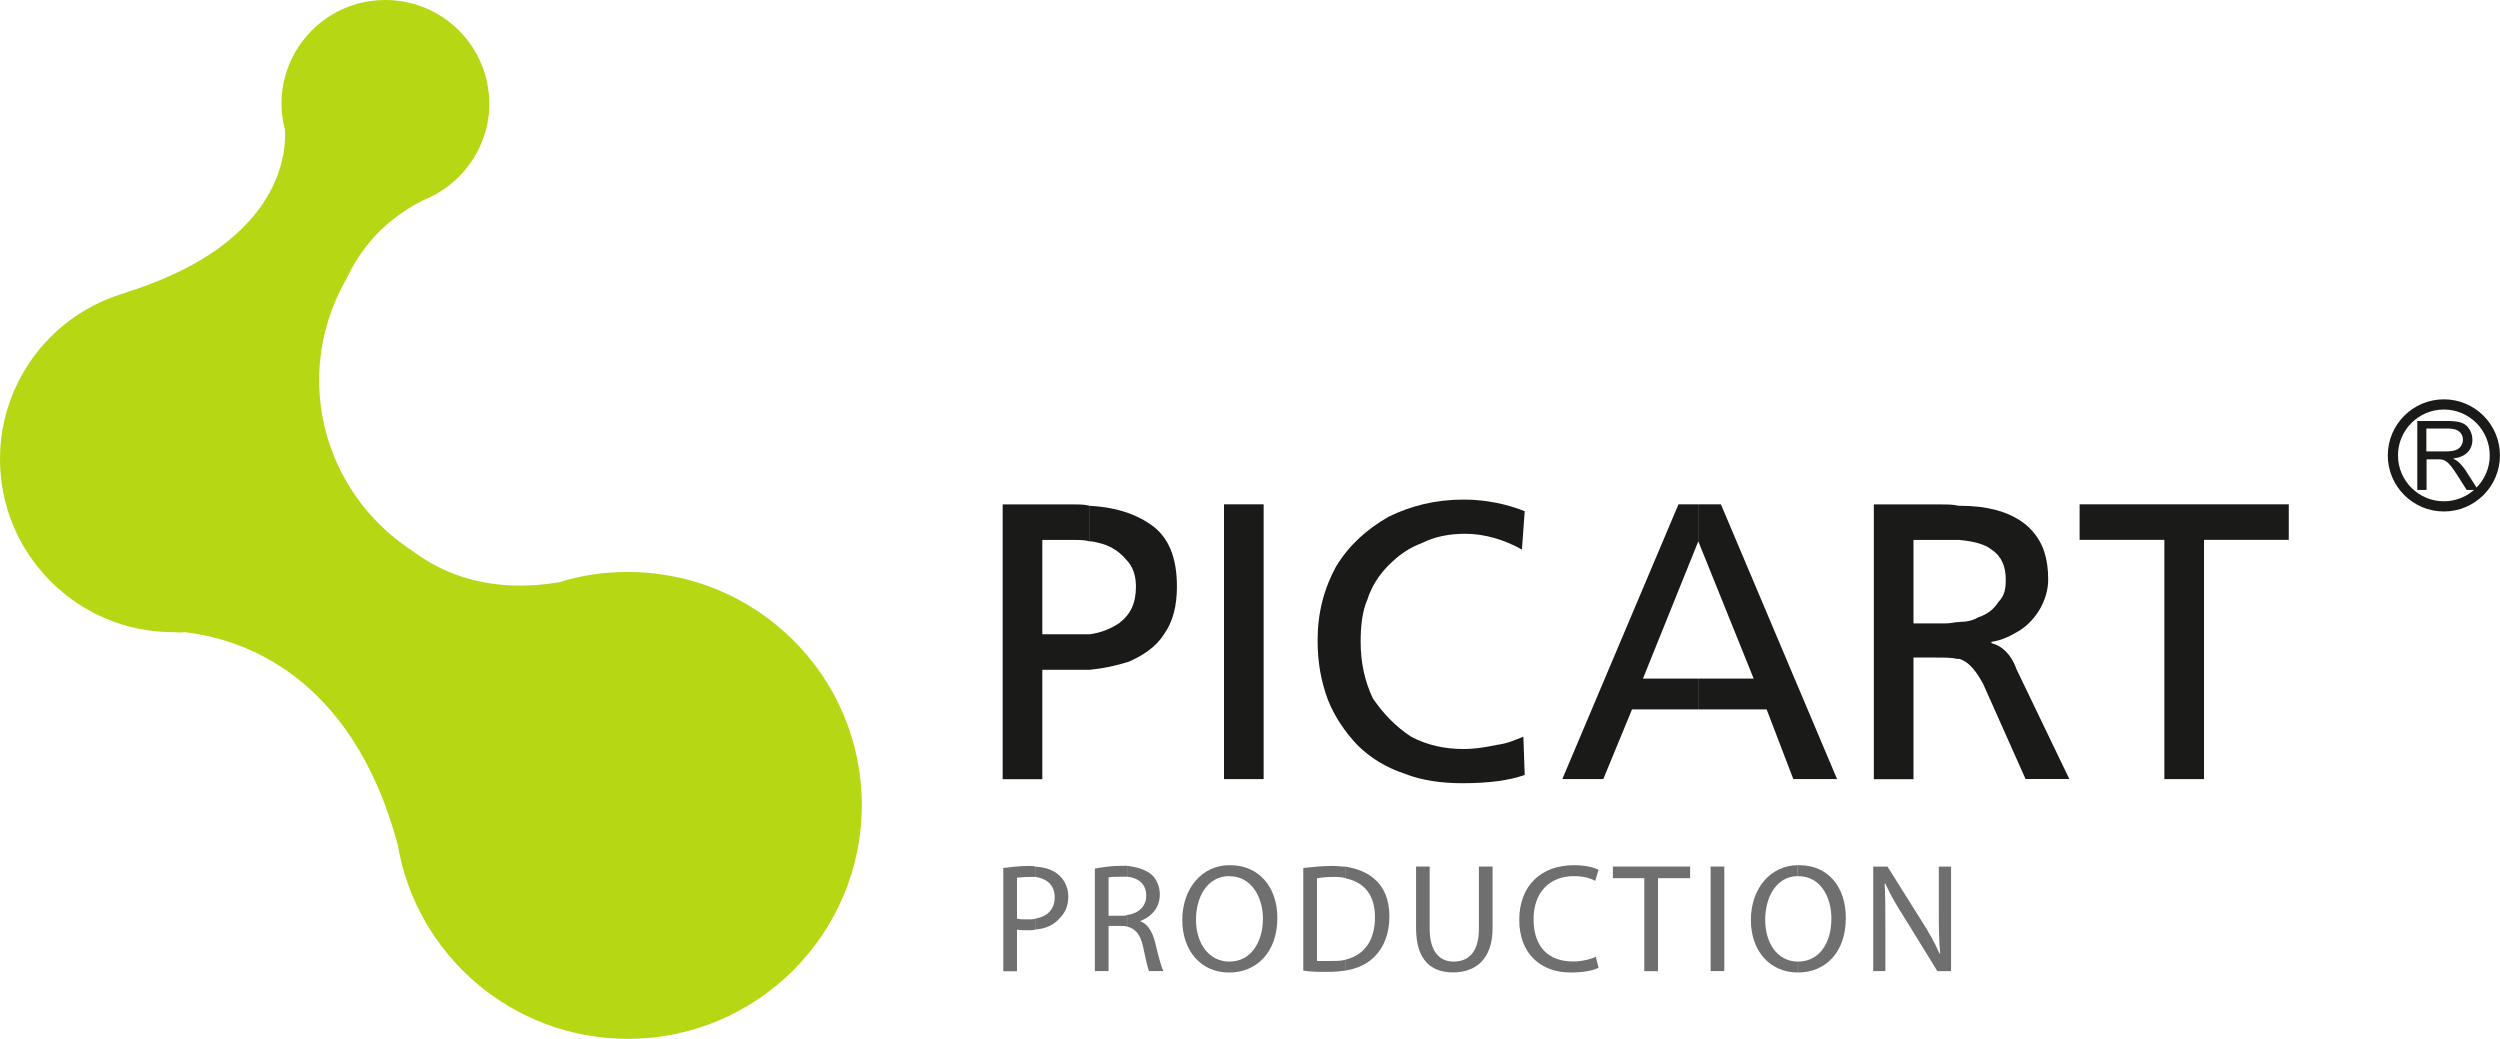
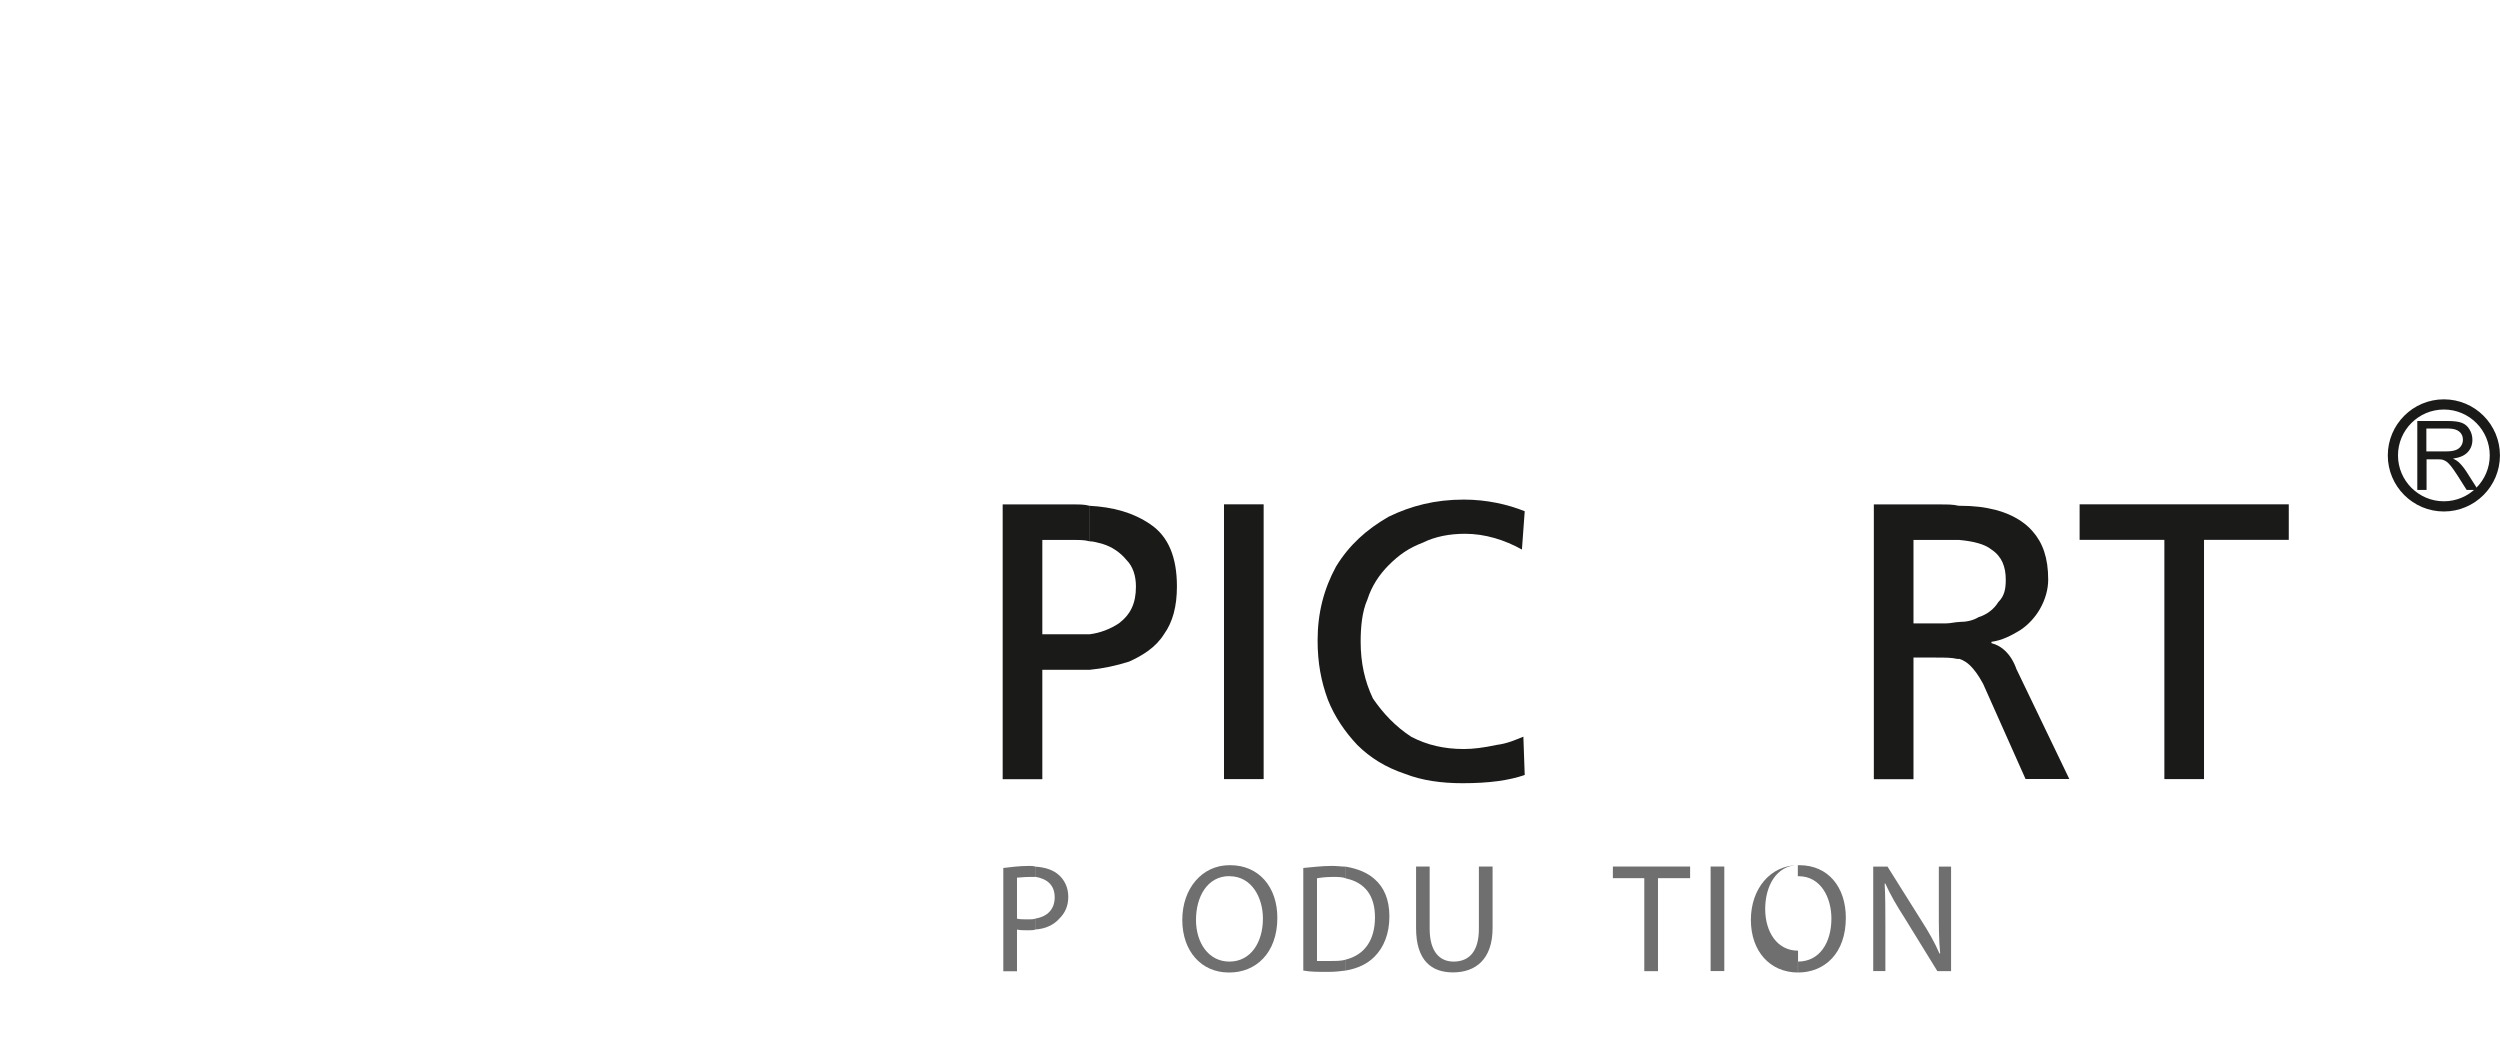
<svg xmlns="http://www.w3.org/2000/svg" id="_Слой_2" data-name="Слой 2" viewBox="0 0 242.75 100.87">
  <defs>
    <style> .cls-1 { fill: #b6d713; } .cls-1, .cls-2, .cls-3 { fill-rule: evenodd; } .cls-4, .cls-3 { fill: #1a1a18; } .cls-5 { fill: none; stroke: #1a1a18; stroke-miterlimit: 22.93; stroke-width: .99px; } .cls-2, .cls-6 { fill: #6f6f6f; } </style>
  </defs>
  <g id="_Слой_1-2" data-name="Слой 1">
    <g>
      <polygon class="cls-3" points="210.16 75.65 210.16 52.42 201.93 52.42 201.93 48.97 222.24 48.97 222.24 52.42 214.01 52.42 214.01 75.65 210.16 75.65" />
      <path class="cls-3" d="m190.25,49.11h-.07c-.53-.13-1.06-.13-1.79-.13h-6.44v26.68h3.85v-11.81h2.19c.86,0,1.53,0,2.06.13h.2v-3.58h-.07c-.27,0-.8.13-1.19.13h-3.19v-8.1h4.45v-3.32Zm5.57,15.93c-.27-.8-.66-1.39-1.06-1.79-.4-.4-.86-.66-1.39-.8v-.13c1-.13,1.92-.6,2.79-1.13.8-.53,1.46-1.26,1.92-2.06.53-.93.8-1.92.8-2.85,0-2.12-.53-3.58-1.53-4.71-.8-.93-2.06-1.66-3.58-2.06-1.06-.27-2.12-.4-3.52-.4v3.32c1.39.13,2.46.4,3.12.93,1,.66,1.39,1.66,1.39,2.92,0,.93-.13,1.59-.73,2.19-.4.66-1.06,1.19-1.92,1.46-.53.33-1.19.46-1.86.46v3.58c.4.13.8.4,1.06.66.4.4.8.93,1.26,1.79l4.11,9.22h4.25l-5.11-10.62Z" />
-       <path class="cls-3" d="m164.9,48.97h-1.92l-11.28,26.68h3.98l2.79-6.77h6.44v-2.99h-5.38l5.38-13.34v-3.58Zm2.19,0h-2.19v3.58l5.38,13.34h-5.38v2.99h6.64l2.59,6.77h4.25l-11.28-26.68Z" />
      <rect class="cls-4" x="118.85" y="48.97" width="3.85" height="26.68" />
      <path class="cls-3" d="m148.05,49.64l-.27,3.72c-1.66-.93-3.58-1.53-5.51-1.53-1.53,0-2.92.27-4.11.86-1.39.53-2.32,1.19-3.32,2.19-.93.93-1.66,2.06-2.06,3.32-.53,1.19-.66,2.72-.66,4.11,0,2.06.4,3.85,1.19,5.51,1,1.46,2.19,2.72,3.72,3.72,1.53.8,3.19,1.19,5.11,1.19.93,0,1.92-.13,3.19-.4,1.06-.13,1.92-.53,2.59-.8l.13,3.72c-1.53.53-3.45.8-6.04.8-2.06,0-3.98-.27-5.64-.93-1.79-.6-3.32-1.53-4.58-2.79-1.19-1.26-2.19-2.72-2.85-4.38-.66-1.79-1-3.58-1-5.77,0-2.65.6-4.98,1.79-7.17,1.26-2.06,2.92-3.58,5.11-4.84,2.19-1.06,4.51-1.66,7.3-1.66,2.19,0,4.25.46,5.91,1.13" />
      <path class="cls-3" d="m105.78,49.11h0c-.46-.13-1-.13-1.39-.13h-7.03v26.68h3.85v-10.62h4.58v-3.45h-4.58v-9.16h3.19c.4,0,.93,0,1.39.13v-3.45Zm5.91,1.79c-1.66-1.13-3.58-1.66-5.91-1.79v3.45c.4,0,.8.13,1.33.27.86.27,1.66.8,2.26,1.53.66.66.93,1.59.93,2.59,0,1.66-.53,2.72-1.66,3.58-.8.53-1.79.93-2.85,1.06v3.45c1.33-.13,2.59-.4,3.85-.8,1.33-.6,2.59-1.39,3.38-2.65.86-1.19,1.26-2.72,1.26-4.65,0-2.79-.8-4.84-2.59-6.04Z" />
-       <path class="cls-1" d="m60.98,55.54c-2.39,0-4.58.33-6.7,1-6.37,1.06-11.02-.6-14.33-3.12-5.38-3.52-8.96-9.62-8.96-16.52,0-3.58,1-6.97,2.65-9.82,1.39-2.99,3.65-5.71,7.43-7.63,3.72-1.46,6.44-5.11,6.44-9.36,0-5.57-4.51-10.09-10.09-10.09s-10.09,4.51-10.09,10.09c0,.86.13,1.66.33,2.46.13,1.66.2,10.95-15.46,15.86h.07C5.18,30.39,0,36.9,0,44.59c0,9.22,7.5,16.79,16.79,16.79.33,0,.8.07,1.13,0,5.24.6,16.19,3.85,20.7,20.64,1.79,10.68,11.08,18.85,22.36,18.85,12.48,0,22.7-10.15,22.7-22.7s-10.22-22.63-22.7-22.63" />
      <path class="cls-2" d="m97.42,84.28h0c.66-.07,1.46-.2,2.52-.2.2,0,.4,0,.6.07v1h-.53c-.6,0-1.06.07-1.26.07v3.98c.27.07.66.07,1.06.07.27,0,.53,0,.73-.07v1.06c-.2.07-.46.07-.73.07-.4,0-.73,0-1.06-.07v4.05h-1.33v-10.02Zm3.12-.13c1,.07,1.73.33,2.26.8.53.46.93,1.19.93,2.12s-.33,1.59-.86,2.12c-.53.6-1.33,1-2.32,1.06v-1.06c1.19-.2,1.86-.93,1.86-2.06,0-1.19-.73-1.79-1.86-1.99v-1Z" />
-       <path class="cls-2" d="m106.31,84.34h0c.66-.13,1.66-.27,2.52-.27h.6v1.06h-.46c-.66,0-1.06,0-1.33.07v3.72h1.33c.2,0,.33,0,.46-.07v1.13c-.13-.07-.33-.07-.53-.07h-1.26v4.38h-1.33v-9.95Zm3.12-.27c1.06.13,1.86.4,2.39.86.46.4.8,1.13.8,1.92,0,1.33-.86,2.19-1.92,2.59.73.27,1.19,1,1.46,2.06.33,1.39.6,2.39.8,2.79h-1.39c-.13-.27-.33-1.19-.6-2.46-.27-1.13-.73-1.66-1.53-1.86v-1.13c1.13-.13,1.86-.86,1.86-1.86,0-1.13-.73-1.73-1.86-1.86v-1.06Z" />
      <path class="cls-2" d="m119.31,94.43h0c-2.65,0-4.51-2.06-4.51-5.11s1.92-5.31,4.58-5.31v1.06c-2.19,0-3.25,2.06-3.25,4.25s1.19,4.05,3.25,4.05v1.06h-.07Zm.07-10.42h.07c2.79,0,4.58,2.12,4.58,5.11,0,3.45-2.12,5.31-4.65,5.31v-1.06c2.06,0,3.25-1.86,3.25-4.18,0-1.99-1.06-4.11-3.25-4.11v-1.06Z" />
      <path class="cls-2" d="m126.55,84.28h0c.8-.07,1.79-.2,2.79-.2.53,0,.93.07,1.33.07v1.13c-.33-.13-.8-.13-1.26-.13-.66,0-1.19.07-1.53.13v8.03h1.33c.53,0,1.06,0,1.46-.13v1.06c-.53.07-1.06.13-1.73.13-.93,0-1.73,0-2.39-.13v-9.95Zm4.11-.13c1.19.2,2.12.6,2.79,1.19.93.8,1.46,1.99,1.46,3.65s-.53,2.99-1.46,3.92c-.66.66-1.59,1.13-2.79,1.33v-1.06c1.86-.46,2.85-1.92,2.85-4.11,0-2.06-.93-3.38-2.85-3.78v-1.13Z" />
      <path class="cls-2" d="m138.82,84.14v6.04c0,2.26,1,3.19,2.32,3.19,1.53,0,2.46-1,2.46-3.19v-6.04h1.33v5.97c0,3.05-1.66,4.31-3.85,4.31-2.06,0-3.58-1.13-3.58-4.31v-5.97h1.33Z" />
-       <path class="cls-2" d="m155.22,93.97c-.53.27-1.46.46-2.72.46-2.85,0-4.98-1.79-4.98-5.11s2.12-5.31,5.31-5.31c1.26,0,2.06.27,2.39.46l-.33,1.06c-.46-.27-1.19-.46-2.06-.46-2.32,0-3.92,1.53-3.92,4.18s1.39,4.11,3.85,4.11c.8,0,1.66-.2,2.19-.46l.27,1.06Z" />
      <polygon class="cls-2" points="159.66 85.27 156.61 85.27 156.61 84.14 164.11 84.14 164.11 85.27 160.99 85.27 160.99 94.3 159.66 94.3 159.66 85.27" />
      <rect class="cls-6" x="166.1" y="84.14" width="1.33" height="10.15" />
-       <path class="cls-2" d="m174.59,94.43h0c-2.72,0-4.58-2.06-4.58-5.11s1.92-5.31,4.58-5.31v1.06c-2.12,0-3.19,2.06-3.19,4.25s1.13,4.05,3.19,4.05v1.06Zm0-10.42h.13c2.79,0,4.51,2.12,4.51,5.11,0,3.45-2.06,5.31-4.65,5.31v-1.06c2.12,0,3.25-1.86,3.25-4.18,0-1.99-1-4.11-3.19-4.11h-.07v-1.06Z" />
+       <path class="cls-2" d="m174.59,94.43h0c-2.72,0-4.58-2.06-4.58-5.11s1.92-5.31,4.58-5.31c-2.12,0-3.19,2.06-3.19,4.25s1.13,4.05,3.19,4.05v1.06Zm0-10.42h.13c2.79,0,4.51,2.12,4.51,5.11,0,3.45-2.06,5.31-4.65,5.31v-1.06c2.12,0,3.25-1.86,3.25-4.18,0-1.99-1-4.11-3.19-4.11h-.07v-1.06Z" />
      <path class="cls-2" d="m181.89,94.3v-10.15h1.39l3.25,5.18c.73,1.13,1.33,2.19,1.79,3.25h.07c-.13-1.33-.13-2.59-.13-4.18v-4.25h1.19v10.15h-1.33l-3.19-5.18c-.73-1.13-1.39-2.26-1.86-3.32h-.07c.07,1.26.07,2.46.07,4.18v4.31h-1.19Z" />
      <path class="cls-4" d="m235.6,43.83h1.9c.4,0,.72-.04.95-.13.23-.08.4-.22.52-.4.12-.18.18-.38.18-.6,0-.32-.11-.58-.34-.78-.23-.2-.59-.31-1.09-.31h-2.12v2.21Zm-.88,3.74v-6.69h2.97c.6,0,1.05.06,1.36.18.31.12.56.33.74.64.19.31.28.64.28,1.01,0,.47-.15.87-.46,1.2-.31.33-.78.53-1.42.62.23.11.41.22.53.33.26.24.5.53.74.89l1.16,1.82h-1.11l-.88-1.39c-.26-.4-.47-.71-.64-.92-.17-.21-.32-.36-.45-.45-.13-.09-.27-.14-.4-.18-.1-.02-.26-.03-.49-.03h-1.03v2.97h-.88Z" />
      <path class="cls-5" d="m237.3,39.27c2.74,0,4.95,2.22,4.95,4.95s-2.22,4.95-4.95,4.95-4.95-2.22-4.95-4.95,2.22-4.95,4.95-4.95Z" />
    </g>
  </g>
</svg>